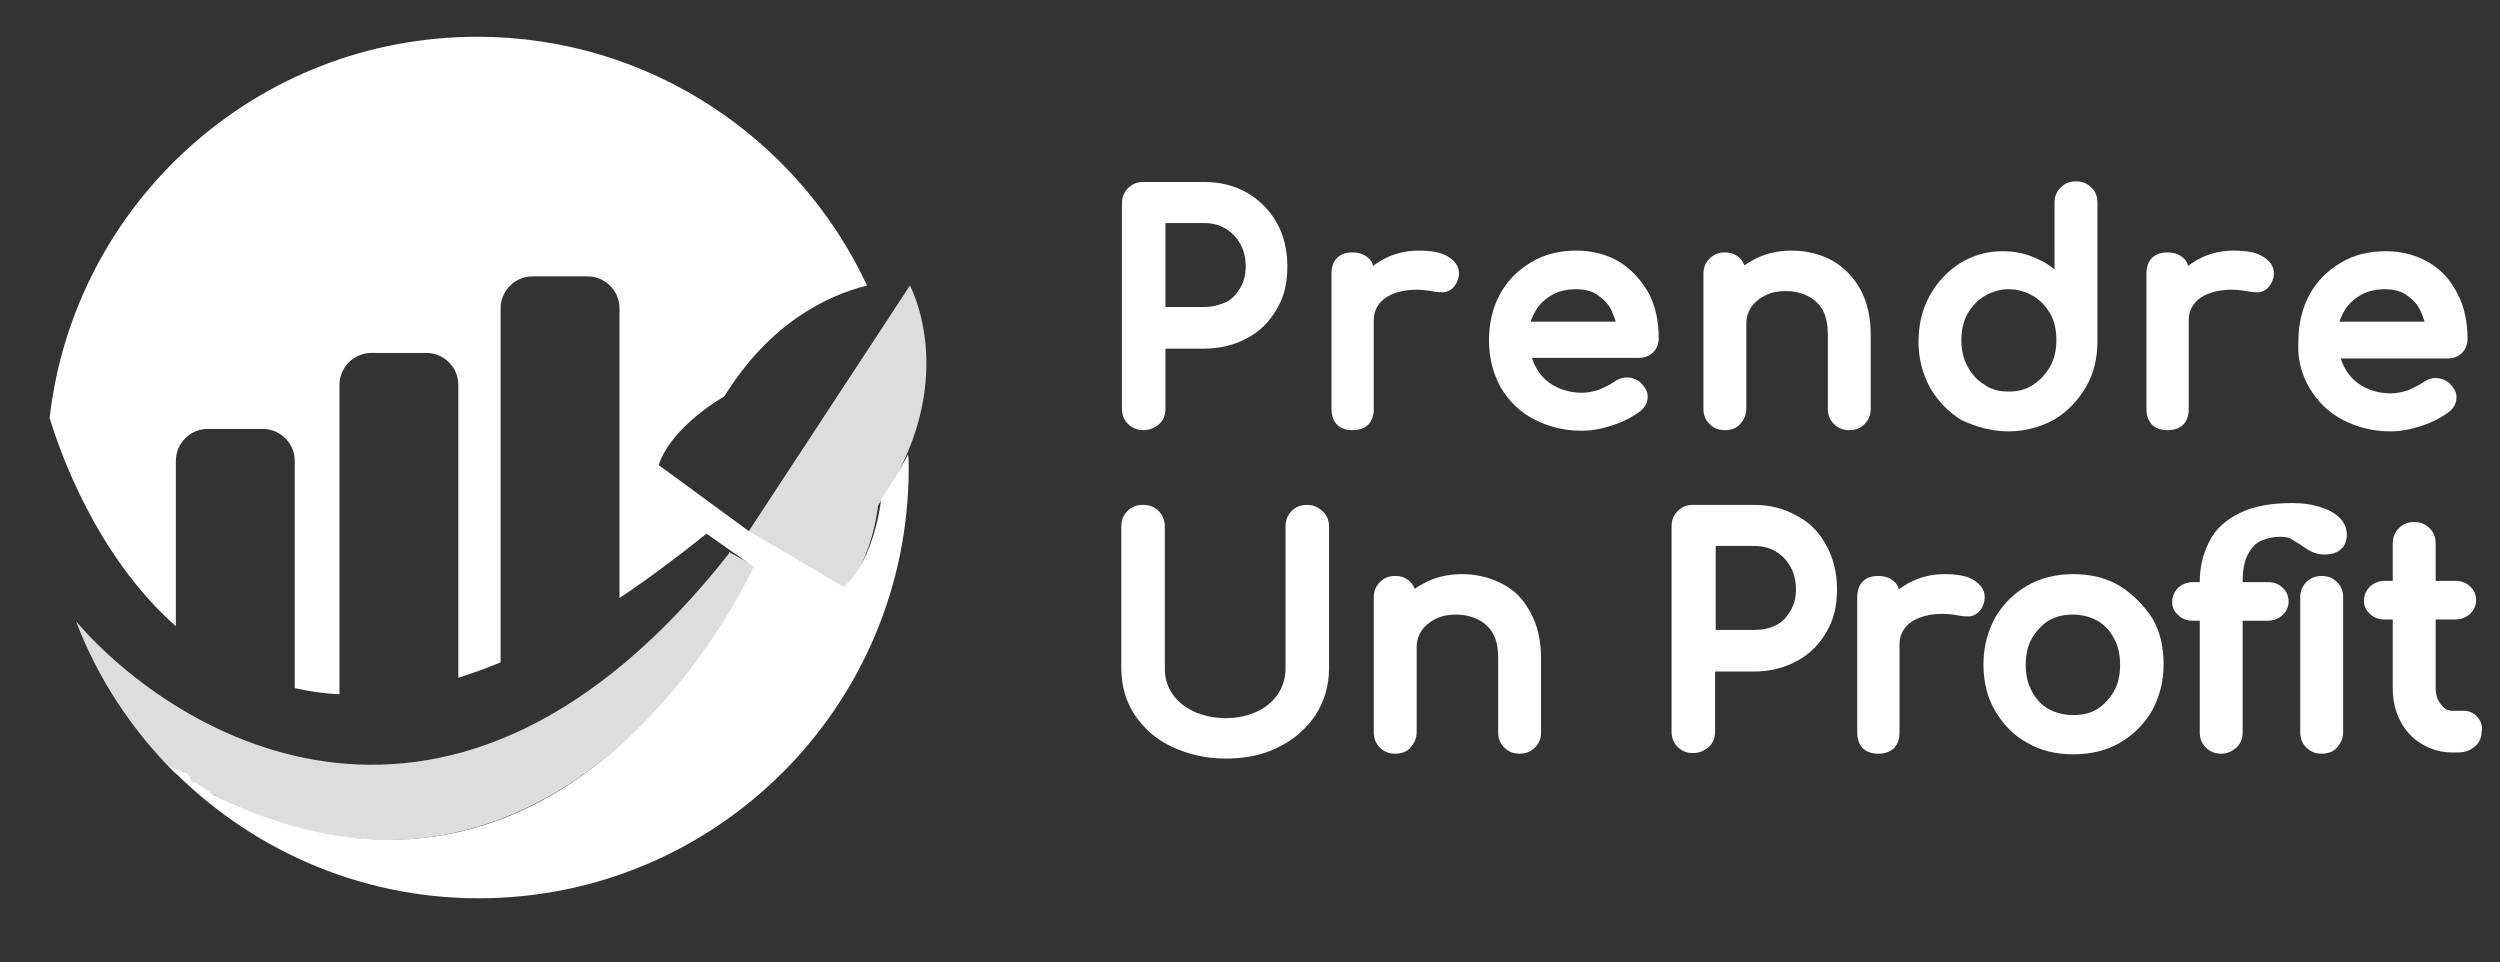
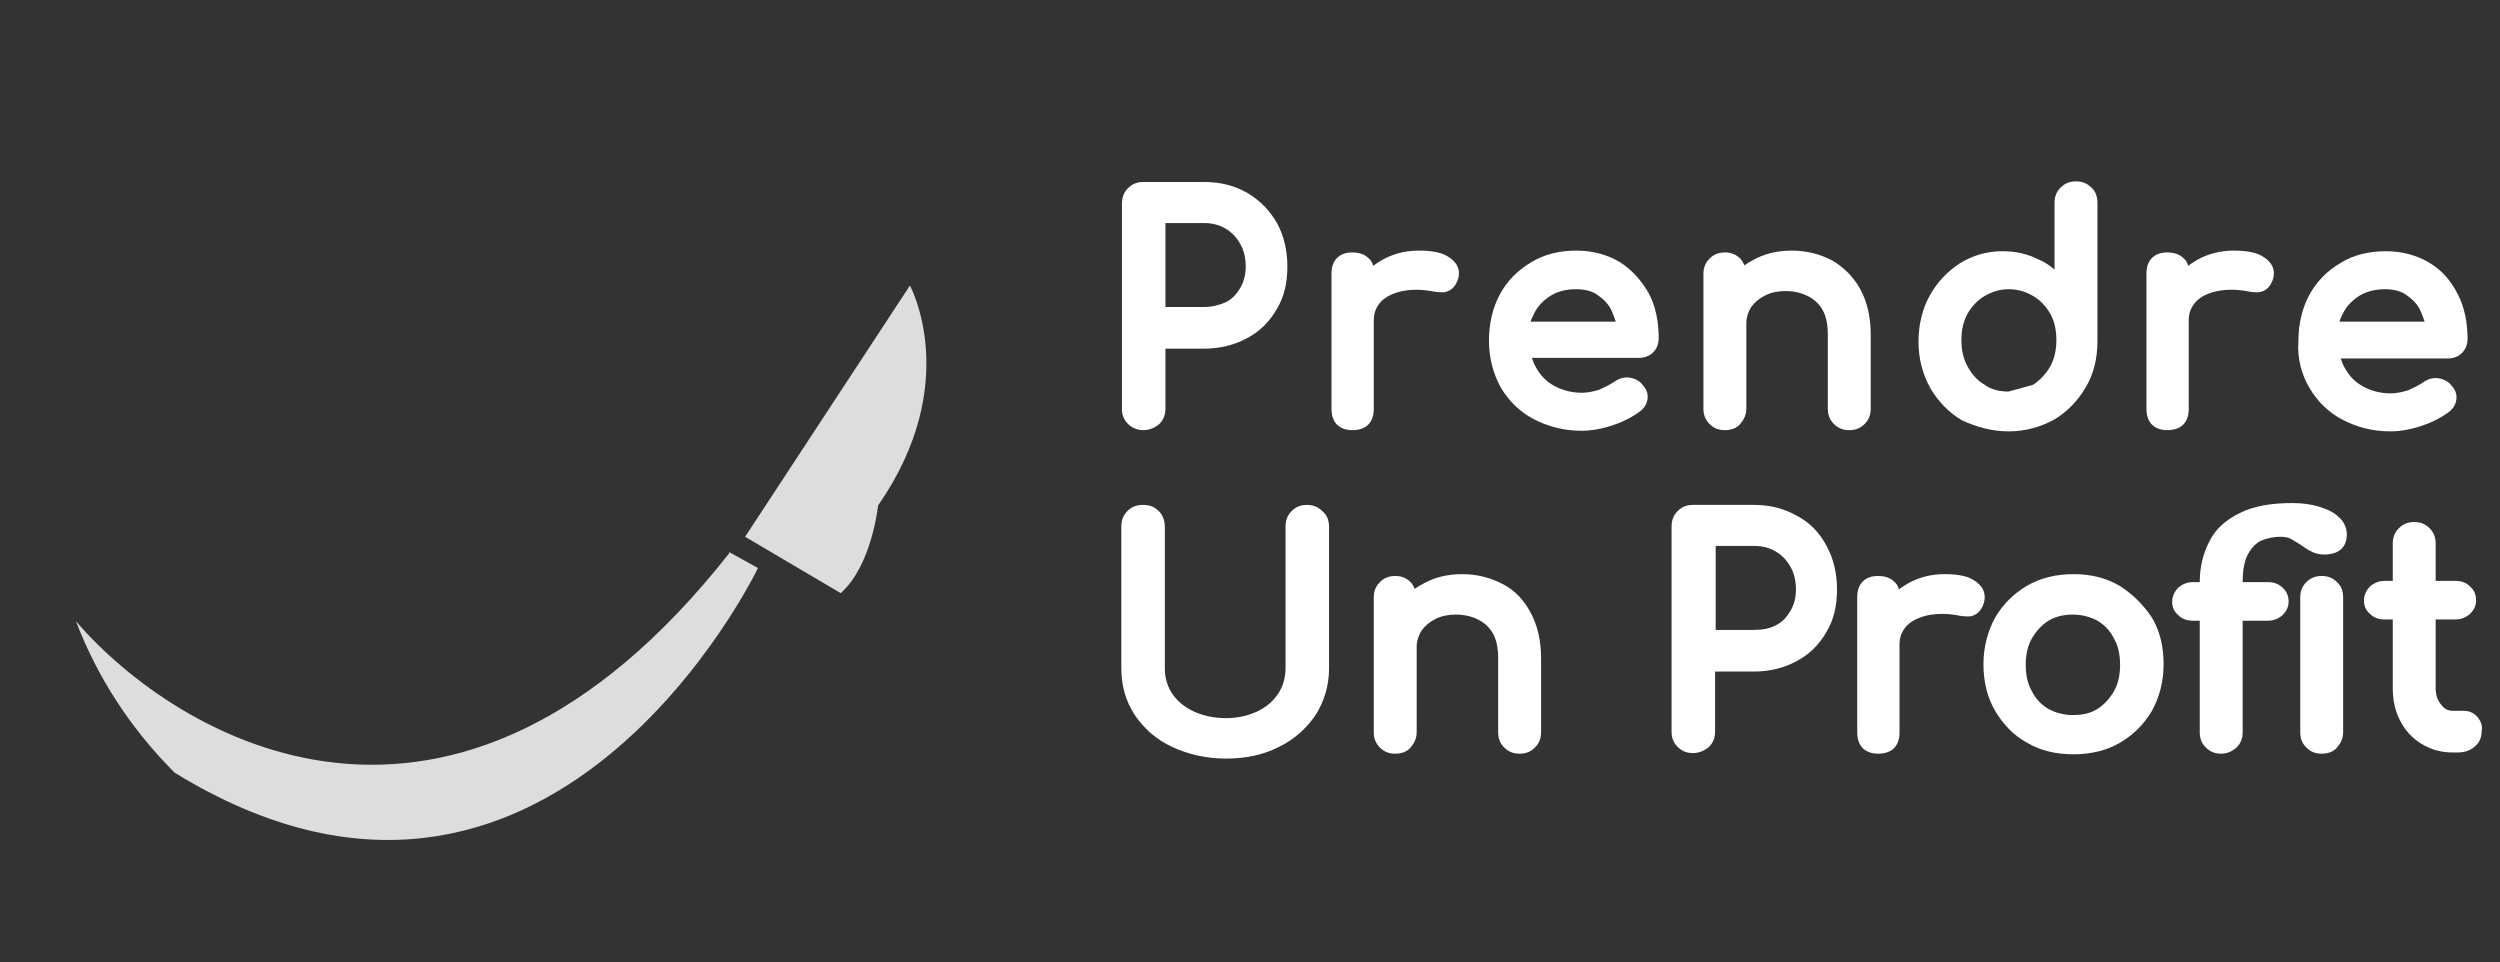
<svg xmlns="http://www.w3.org/2000/svg" version="1.1" id="Слой_1" x="0px" y="0px" viewBox="0 0 408 157" style="enable-background:new 0 0 408 157;" xml:space="preserve">
  <rect x="0" y="0" width="408" height="157" fill="#333333" stroke="none" />
  <style type="text/css">
	.st0{fill:#DDDDDD;}
	.st1{fill:#FFFFFF;}
	.st2{fill:none;}
</style>
  <path class="st0" d="M148.5,46.6c0,0,8.7,15.9-5.2,35.9c0,0-1,9.8-6.1,14.3l-15.6-9.2L148.5,46.6z" />
  <g>
    <g>
      <path class="st1" d="M186.6,70.2c1,0,1.9-0.4,2.6-1c0.7-0.7,1-1.5,1-2.5v-9.8h6.3c2.6,0,5-0.6,7-1.7c2.1-1.1,3.7-2.7,4.9-4.8    c1.2-2,1.7-4.3,1.7-6.9c0-2.7-0.6-5.1-1.7-7.1c-1.2-2.1-2.8-3.7-4.8-4.9c-2.1-1.2-4.4-1.8-7.1-1.8h-9.9c-1,0-1.8,0.3-2.5,1    c-0.7,0.7-1,1.5-1,2.6v33.4c0,1,0.3,1.8,1,2.5C184.7,69.8,185.6,70.2,186.6,70.2z M196.5,50.1h-6.3V36.4h6.3    c1.3,0,2.5,0.3,3.5,0.9c1,0.6,1.8,1.4,2.4,2.5c0.6,1,0.9,2.3,0.9,3.7c0,1.3-0.3,2.5-0.9,3.5c-0.6,1-1.3,1.8-2.3,2.3    C199,49.8,197.8,50.1,196.5,50.1z" />
      <path class="st1" d="M234.1,47.6c0.6,0.1,1.1,0.1,1.6,0.1c0.5-0.1,1-0.3,1.4-0.7c0.4-0.4,0.7-0.9,0.9-1.6c0.2-0.8,0.3-2.2-1.5-3.4    c-1.1-0.8-2.8-1.1-5-1.1c-2.1,0-4.1,0.5-5.9,1.5c-0.5,0.3-1,0.6-1.5,1c-0.1-0.5-0.4-1-0.8-1.3c-0.6-0.6-1.5-0.9-2.6-0.9    c-1.1,0-1.9,0.3-2.5,0.9c-0.6,0.6-0.9,1.5-0.9,2.5v22.1c0,1.1,0.3,2,0.9,2.6c0.6,0.6,1.5,0.9,2.5,0.9c1.1,0,2-0.3,2.6-0.9    c0.6-0.6,0.9-1.5,0.9-2.5V52.3c0-1.3,0.4-2.2,1.2-3.1c0.8-0.8,2-1.4,3.5-1.7C230.4,47.2,232.1,47.2,234.1,47.6z" />
      <path class="st1" d="M264.4,42.8c-2-1.2-4.4-1.9-7.1-1.9c-2.8,0-5.3,0.6-7.4,1.9c-2.2,1.3-3.9,3-5.1,5.2c-1.2,2.2-1.8,4.8-1.8,7.6    c0,2.8,0.7,5.4,1.9,7.6c1.3,2.2,3.1,4,5.4,5.2c2.3,1.2,4.9,1.9,7.8,1.9c1.6,0,3.3-0.3,5.1-0.9c1.8-0.6,3.3-1.4,4.5-2.3    c1-0.8,1.2-1.7,1.2-2.4c0-0.9-0.5-1.6-1.2-2.3c-0.6-0.5-1.4-0.8-2.2-0.8c-0.8,0-1.5,0.3-2.2,0.8c-0.6,0.4-1.4,0.8-2.3,1.2    c-1,0.3-1.9,0.5-2.8,0.5c-1.7,0-3.2-0.4-4.5-1.1c-1.3-0.7-2.3-1.7-3-3c-0.3-0.5-0.5-1-0.7-1.6h17.5c0.9,0,1.7-0.3,2.3-0.9    c0.6-0.6,0.9-1.4,0.9-2.3c0-2.7-0.5-5.2-1.6-7.3C267.9,45.8,266.4,44.1,264.4,42.8z M257.2,47.2c1.4,0,2.7,0.3,3.6,1    c1,0.7,1.8,1.5,2.3,2.7c0.2,0.5,0.4,1,0.6,1.6h-13.9c0.1-0.4,0.3-0.8,0.5-1.2c0.6-1.3,1.5-2.2,2.7-3    C254.1,47.6,255.5,47.2,257.2,47.2z" />
      <path class="st1" d="M285,52.8c0-1,0.3-1.9,0.8-2.7c0.6-0.8,1.3-1.4,2.3-1.9c1-0.5,2.1-0.7,3.3-0.7c1.4,0,2.6,0.3,3.6,0.8    c1,0.5,1.8,1.2,2.4,2.2c0.6,1,0.9,2.4,0.9,4.1v12.1c0,1,0.3,1.8,1,2.5c0.7,0.7,1.5,1,2.5,1c1,0,1.8-0.3,2.5-1c0.7-0.7,1-1.5,1-2.5    V54.6c0-2.9-0.6-5.4-1.7-7.4c-1.1-2-2.7-3.6-4.6-4.7c-1.9-1-4.1-1.6-6.6-1.6c-2.3,0-4.5,0.5-6.4,1.6c-0.4,0.2-0.9,0.5-1.3,0.8    c-0.2-0.4-0.4-0.8-0.7-1.1c-0.7-0.7-1.5-1-2.5-1c-1,0-1.8,0.3-2.5,1c-0.7,0.7-1,1.5-1,2.5v22c0,1,0.3,1.8,1,2.5    c0.7,0.7,1.5,1,2.5,1c1,0,1.9-0.3,2.5-1c0.6-0.7,1-1.5,1-2.5V52.8z" />
-       <path class="st1" d="M327.8,70.4c2.7,0,5.2-0.7,7.4-1.9c2.2-1.3,3.9-3.1,5.2-5.3c1.3-2.2,1.9-4.7,1.9-7.5V33.1c0-1-0.3-1.9-1-2.5    c-0.7-0.7-1.5-1-2.5-1c-1,0-1.8,0.3-2.5,1c-0.7,0.7-1,1.5-1,2.5V44c-0.8-0.7-1.7-1.3-2.7-1.7c-1.8-0.9-3.7-1.3-5.8-1.3    c-2.6,0-4.9,0.7-7,2c-2,1.3-3.7,3.1-4.9,5.3c-1.2,2.2-1.8,4.7-1.8,7.5c0,2.8,0.7,5.3,1.9,7.5c1.3,2.2,3,4,5.2,5.3    C322.6,69.7,325.1,70.4,327.8,70.4z M327.8,63.9c-1.5,0-2.8-0.3-3.9-1.1c-1.2-0.7-2.1-1.7-2.8-3c-0.7-1.3-1-2.7-1-4.3    c0-1.6,0.3-3,1-4.3c0.7-1.2,1.6-2.2,2.8-2.9c1.2-0.7,2.5-1.1,3.9-1.1c1.5,0,2.8,0.4,4,1.1c1.2,0.7,2.1,1.7,2.8,2.9    c0.7,1.2,1,2.7,1,4.3c0,1.6-0.3,3-1,4.3c-0.7,1.2-1.6,2.2-2.8,3C330.6,63.6,329.3,63.9,327.8,63.9z" />
+       <path class="st1" d="M327.8,70.4c2.7,0,5.2-0.7,7.4-1.9c2.2-1.3,3.9-3.1,5.2-5.3c1.3-2.2,1.9-4.7,1.9-7.5V33.1c0-1-0.3-1.9-1-2.5    c-0.7-0.7-1.5-1-2.5-1c-1,0-1.8,0.3-2.5,1c-0.7,0.7-1,1.5-1,2.5V44c-0.8-0.7-1.7-1.3-2.7-1.7c-1.8-0.9-3.7-1.3-5.8-1.3    c-2.6,0-4.9,0.7-7,2c-2,1.3-3.7,3.1-4.9,5.3c-1.2,2.2-1.8,4.7-1.8,7.5c0,2.8,0.7,5.3,1.9,7.5c1.3,2.2,3,4,5.2,5.3    C322.6,69.7,325.1,70.4,327.8,70.4z M327.8,63.9c-1.5,0-2.8-0.3-3.9-1.1c-1.2-0.7-2.1-1.7-2.8-3c-0.7-1.3-1-2.7-1-4.3    c0-1.6,0.3-3,1-4.3c0.7-1.2,1.6-2.2,2.8-2.9c1.2-0.7,2.5-1.1,3.9-1.1c1.5,0,2.8,0.4,4,1.1c1.2,0.7,2.1,1.7,2.8,2.9    c0.7,1.2,1,2.7,1,4.3c0,1.6-0.3,3-1,4.3c-0.7,1.2-1.6,2.2-2.8,3z" />
      <path class="st1" d="M369.5,42L369.5,42c-1.1-0.8-2.8-1.1-5-1.1c-2.1,0-4.1,0.5-5.9,1.5c-0.5,0.3-1,0.6-1.5,1    c-0.1-0.5-0.4-1-0.8-1.3c-0.6-0.6-1.5-0.9-2.6-0.9c-1.1,0-1.9,0.3-2.5,0.9c-0.6,0.6-0.9,1.5-0.9,2.5v22.1c0,1.1,0.3,2,0.9,2.6    c0.6,0.6,1.5,0.9,2.5,0.9c1.1,0,2-0.3,2.6-0.9c0.6-0.6,0.9-1.5,0.9-2.5V52.3c0-1.3,0.4-2.2,1.2-3.1c0.8-0.8,2-1.4,3.5-1.7    c1.5-0.3,3.3-0.3,5.2,0.1c0.6,0.1,1.1,0.1,1.6,0.1c0.5-0.1,1-0.3,1.4-0.7c0.4-0.4,0.7-0.9,0.9-1.6C371.2,44.6,371.3,43.2,369.5,42    z" />
      <path class="st1" d="M376.9,63.3c1.3,2.2,3.1,4,5.4,5.2c2.3,1.2,4.9,1.9,7.8,1.9c1.6,0,3.3-0.3,5.1-0.9c1.8-0.6,3.3-1.4,4.5-2.3    c1-0.8,1.2-1.7,1.2-2.4c0-0.9-0.5-1.6-1.2-2.3c-0.6-0.5-1.4-0.8-2.2-0.8c-0.8,0-1.5,0.3-2.2,0.8c-0.6,0.4-1.4,0.8-2.3,1.2    c-1,0.3-1.9,0.5-2.8,0.5c-1.7,0-3.2-0.4-4.5-1.1c-1.3-0.7-2.3-1.7-3-3c-0.3-0.5-0.5-1-0.7-1.6h17.5c0.9,0,1.7-0.3,2.3-0.9    c0.6-0.6,0.9-1.4,0.9-2.3c0-2.7-0.5-5.2-1.6-7.3c-1.1-2.2-2.6-3.9-4.6-5.1c-2-1.2-4.4-1.9-7.1-1.9c-2.8,0-5.3,0.6-7.4,1.9    c-2.2,1.3-3.9,3-5.1,5.2c-1.2,2.2-1.8,4.8-1.8,7.6C374.9,58.5,375.6,61.1,376.9,63.3z M389.2,47.2c1.4,0,2.7,0.3,3.6,1    c1,0.7,1.8,1.5,2.3,2.7c0.2,0.5,0.4,1,0.6,1.6h-13.9c0.1-0.4,0.3-0.8,0.5-1.2c0.6-1.3,1.5-2.2,2.7-3    C386.1,47.6,387.6,47.2,389.2,47.2z" />
      <path class="st1" d="M213.3,82.4c-1,0-1.8,0.3-2.5,1c-0.7,0.7-1,1.5-1,2.6v23c0,1.6-0.4,3-1.2,4.2c-0.8,1.2-1.9,2.2-3.4,2.9    c-1.5,0.7-3.2,1.1-5.1,1.1c-2,0-3.8-0.4-5.3-1.1c-1.5-0.7-2.7-1.7-3.5-2.9c-0.8-1.2-1.2-2.6-1.2-4.1V86c0-1-0.3-1.9-1-2.6    c-0.7-0.7-1.5-1-2.6-1c-1,0-1.8,0.3-2.5,1c-0.7,0.7-1,1.5-1,2.6v23c0,2.9,0.7,5.4,2.2,7.7c1.5,2.2,3.5,4,6.1,5.2    c2.6,1.2,5.5,1.9,8.8,1.9c3.2,0,6.1-0.6,8.6-1.9c2.5-1.2,4.5-3,6-5.2c1.4-2.2,2.2-4.8,2.2-7.6V86c0-1-0.3-1.9-1-2.5    C215.2,82.8,214.4,82.4,213.3,82.4z" />
      <path class="st1" d="M245.2,95.3L245.2,95.3c-1.9-1-4.1-1.6-6.6-1.6c-2.3,0-4.5,0.5-6.4,1.6c-0.4,0.2-0.9,0.5-1.3,0.8    c-0.2-0.4-0.4-0.8-0.7-1.1c-0.7-0.7-1.5-1-2.5-1c-1,0-1.8,0.3-2.5,1c-0.7,0.7-1,1.5-1,2.5v22c0,1,0.3,1.8,1,2.5    c0.7,0.7,1.5,1,2.5,1c1,0,1.9-0.3,2.5-1c0.6-0.7,1-1.5,1-2.5v-13.9c0-1,0.3-1.9,0.8-2.7c0.6-0.8,1.3-1.4,2.3-1.9    c1-0.5,2.1-0.7,3.3-0.7c1.4,0,2.6,0.3,3.6,0.8c1,0.5,1.8,1.2,2.4,2.2c0.6,1,0.9,2.4,0.9,4.1v12.1c0,1,0.3,1.8,1,2.5    c0.7,0.7,1.5,1,2.5,1c1,0,1.8-0.3,2.5-1c0.7-0.7,1-1.5,1-2.5v-12.1c0-2.9-0.6-5.4-1.7-7.4C248.7,97.9,247.2,96.3,245.2,95.3z" />
      <path class="st1" d="M293.3,84.2c-2.1-1.2-4.4-1.8-7.1-1.8h-9.9c-1,0-1.8,0.3-2.5,1c-0.7,0.7-1,1.5-1,2.6v33.4c0,1,0.3,1.8,1,2.5    c0.7,0.7,1.5,1,2.5,1c1,0,1.9-0.4,2.6-1c0.7-0.7,1-1.5,1-2.5v-9.8h6.3c2.6,0,5-0.6,7-1.7c2.1-1.1,3.7-2.7,4.9-4.8    c1.2-2,1.7-4.3,1.7-6.9c0-2.7-0.6-5.1-1.7-7.1C297,87,295.4,85.3,293.3,84.2z M286.3,102.8H280V89.1h6.3c1.3,0,2.5,0.3,3.5,0.9    c1,0.6,1.8,1.4,2.4,2.5c0.6,1,0.9,2.3,0.9,3.7c0,1.3-0.3,2.5-0.9,3.5c-0.6,1-1.3,1.8-2.3,2.3C288.8,102.6,287.6,102.8,286.3,102.8    z" />
      <path class="st1" d="M322.3,94.8L322.3,94.8c-1.1-0.8-2.8-1.1-5-1.1c-2.1,0-4.1,0.5-5.9,1.5c-0.5,0.3-1,0.6-1.5,1    c-0.1-0.5-0.4-1-0.8-1.3c-0.6-0.6-1.5-0.9-2.6-0.9c-1.1,0-1.9,0.3-2.5,0.9c-0.6,0.6-0.9,1.5-0.9,2.5v22.1c0,1.1,0.3,2,0.9,2.6    c0.6,0.6,1.5,0.9,2.5,0.9c1.1,0,2-0.3,2.6-0.9c0.6-0.6,0.9-1.5,0.9-2.5v-14.4c0-1.3,0.4-2.2,1.2-3.1c0.8-0.8,2-1.4,3.5-1.7    c1.5-0.3,3.3-0.3,5.2,0.1c0.6,0.1,1.1,0.1,1.6,0.1c0.5-0.1,1-0.3,1.4-0.7c0.4-0.4,0.7-0.9,0.9-1.6C324,97.4,324.1,96,322.3,94.8z" />
      <path class="st1" d="M345.9,95.6L345.9,95.6c-2.2-1.3-4.7-1.9-7.5-1.9c-2.8,0-5.4,0.6-7.6,1.9c-2.2,1.3-3.9,3-5.2,5.2    c-1.2,2.2-1.9,4.8-1.9,7.6c0,2.8,0.6,5.4,1.9,7.6c1.3,2.2,3,4,5.2,5.2c2.2,1.3,4.7,1.9,7.6,1.9c2.8,0,5.4-0.6,7.6-1.9    c2.2-1.3,3.9-3,5.2-5.2c1.2-2.2,1.9-4.7,1.9-7.6c0-2.9-0.6-5.4-1.9-7.6C349.8,98.7,348,96.9,345.9,95.6z M338.3,116.7    c-1.5,0-2.9-0.4-4-1c-1.2-0.7-2.1-1.7-2.7-2.9c-0.7-1.2-1-2.7-1-4.3c0-1.6,0.3-3.1,1-4.3c0.7-1.2,1.6-2.2,2.7-2.9    c1.2-0.7,2.5-1,4-1c1.5,0,2.9,0.4,4,1c1.2,0.7,2.1,1.7,2.7,2.9c0.7,1.2,1,2.7,1,4.3c0,1.6-0.3,3.1-1,4.3c-0.7,1.2-1.6,2.2-2.7,2.9    C341.2,116.4,339.9,116.7,338.3,116.7z" />
      <path class="st1" d="M378.9,94c-1,0-1.8,0.3-2.5,1c-0.7,0.7-1,1.5-1,2.5v22c0,1,0.3,1.8,1,2.5c0.7,0.7,1.5,1,2.5,1    c1,0,1.9-0.3,2.5-1c0.6-0.7,1-1.5,1-2.5v-22c0-1-0.3-1.9-1-2.5C380.7,94.3,379.9,94,378.9,94z" />
      <path class="st1" d="M378.5,82.7L378.5,82.7c-1.3-0.4-2.7-0.6-4.4-0.6c-3.5,0-6.3,0.5-8.5,1.6c-2.3,1.1-4,2.6-5,4.6    c-1,1.9-1.6,4.1-1.6,6.7h-1.1c-0.9,0-1.7,0.3-2.4,0.9c-0.6,0.6-1,1.4-1,2.3c0,0.9,0.3,1.6,1,2.2c0.6,0.6,1.4,0.9,2.4,0.9h1.1v18.2    c0,1,0.3,1.8,1,2.5c0.7,0.7,1.5,1,2.5,1c1,0,1.8-0.4,2.5-1c0.7-0.7,1-1.5,1-2.5v-18.2h4.1c0.9,0,1.7-0.3,2.4-0.9    c0.6-0.6,1-1.3,1-2.2c0-0.9-0.3-1.7-1-2.3c-0.6-0.6-1.4-0.9-2.4-0.9H366c0-2,0.3-3.6,0.9-4.6c0.6-1.1,1.3-1.8,2.2-2.2    c1-0.4,2-0.6,3.1-0.6c0.6,0,1.2,0.1,1.6,0.3c0.5,0.3,1,0.6,1.5,0.9c0.6,0.4,1.1,0.8,1.7,1.1c0.7,0.4,1.5,0.6,2.3,0.6    c3.3,0,3.7-2.2,3.7-3.2c0-1.1-0.4-2.1-1.3-2.9C380.9,83.6,379.8,83.1,378.5,82.7z" />
      <path class="st1" d="M404.3,117L404.3,117c-0.6-0.7-1.4-1-2.3-1h-1.7c-0.8,0-1.4-0.3-1.9-1c-0.6-0.7-0.9-1.6-0.9-2.7v-11.2h3.2    c0.9,0,1.7-0.3,2.4-0.9c0.6-0.6,1-1.3,1-2.2c0-0.9-0.3-1.7-1-2.3c-0.6-0.6-1.4-0.9-2.4-0.9h-3.2v-6.1c0-1-0.3-1.8-1-2.5    c-0.7-0.7-1.5-1-2.5-1c-1,0-1.8,0.3-2.5,1c-0.7,0.7-1,1.5-1,2.5v6.1h-1.3c-0.9,0-1.7,0.3-2.4,0.9c-0.6,0.6-1,1.4-1,2.3    c0,0.9,0.3,1.6,1,2.2c0.6,0.6,1.4,0.9,2.4,0.9h1.3v11.2c0,2,0.4,3.8,1.2,5.3c0.8,1.6,2,2.9,3.5,3.8c1.5,0.9,3.1,1.4,5,1.4h0.9    c1.1,0,2-0.3,2.7-0.9c0.8-0.6,1.2-1.5,1.2-2.5C405.2,118.5,404.9,117.7,404.3,117z" />
    </g>
    <g>
      <path class="st2" d="M78.1,5.7C39.2,5.7,7.7,37.2,7.7,76.1c0,8.9,1.7,17.4,4.7,25.2c16.3,19,52.8,44.6,106.6-11.1l0-0.2l4.7,3.3    c0,0-33.7,57.8-95.2,32.6c12.7,12.7,30.3,20.5,49.7,20.5c38.9,0,70.4-31.5,70.4-70.4S117,5.7,78.1,5.7z" />
      <path class="st0" d="M123.7,92.7l-4.7-2.6l0,0.2c-45.2,57.4-90.2,30.1-106.6,11.1c3.6,9.4,9.1,17.7,16.1,24.7    C89.7,163.7,123.7,92.7,123.7,92.7z" />
    </g>
    <g>
-       <path class="st1" d="M143.8,81.5c0,0-1,9.8-6.1,14.3l-15.6-9.2l0,0l-14.6-10.7c2.1-6.4,10.7-11.2,10.7-11.2    c7.5-12.1,16.9-16.5,23.3-18.1c-11.2-24-35.5-40.6-63.6-40.6c-36.1,0-65.8,27.2-69.8,62.2c1.6,5.3,7.5,22.4,20.6,34v-27    c0-2.8,2.3-5.2,5.2-5.2h9c2.8,0,5.2,2.3,5.2,5.2v37.1c2.3,0.5,4.7,0.9,7.3,1V62.8c0-2.8,2.3-5.2,5.2-5.2h9c2.8,0,5.2,2.3,5.2,5.2    v47.8c2.2-0.7,4.5-1.5,6.9-2.5c0-0.2,0-0.4,0-0.7V50.3c0-2.8,2.3-5.2,5.2-5.2h9c2.8,0,5.2,2.3,5.2,5.2v47.3    c4.5-3,9.2-6.5,14.2-10.5l7.7,5.4c0,0-29.8,66.2-88.1,37.2l-3-2c-1.3,0-0.4-0.6-1.3-1.4c-1-0.4-2-0.8-3-1.2    c12.8,13.2,30.7,21.5,50.5,21.5c38.8,0,70.2-31.4,70.2-70.2c0-0.7,0-1.4-0.1-2.2C146.9,76.5,145.5,79,143.8,81.5z" />
-     </g>
+       </g>
  </g>
</svg>